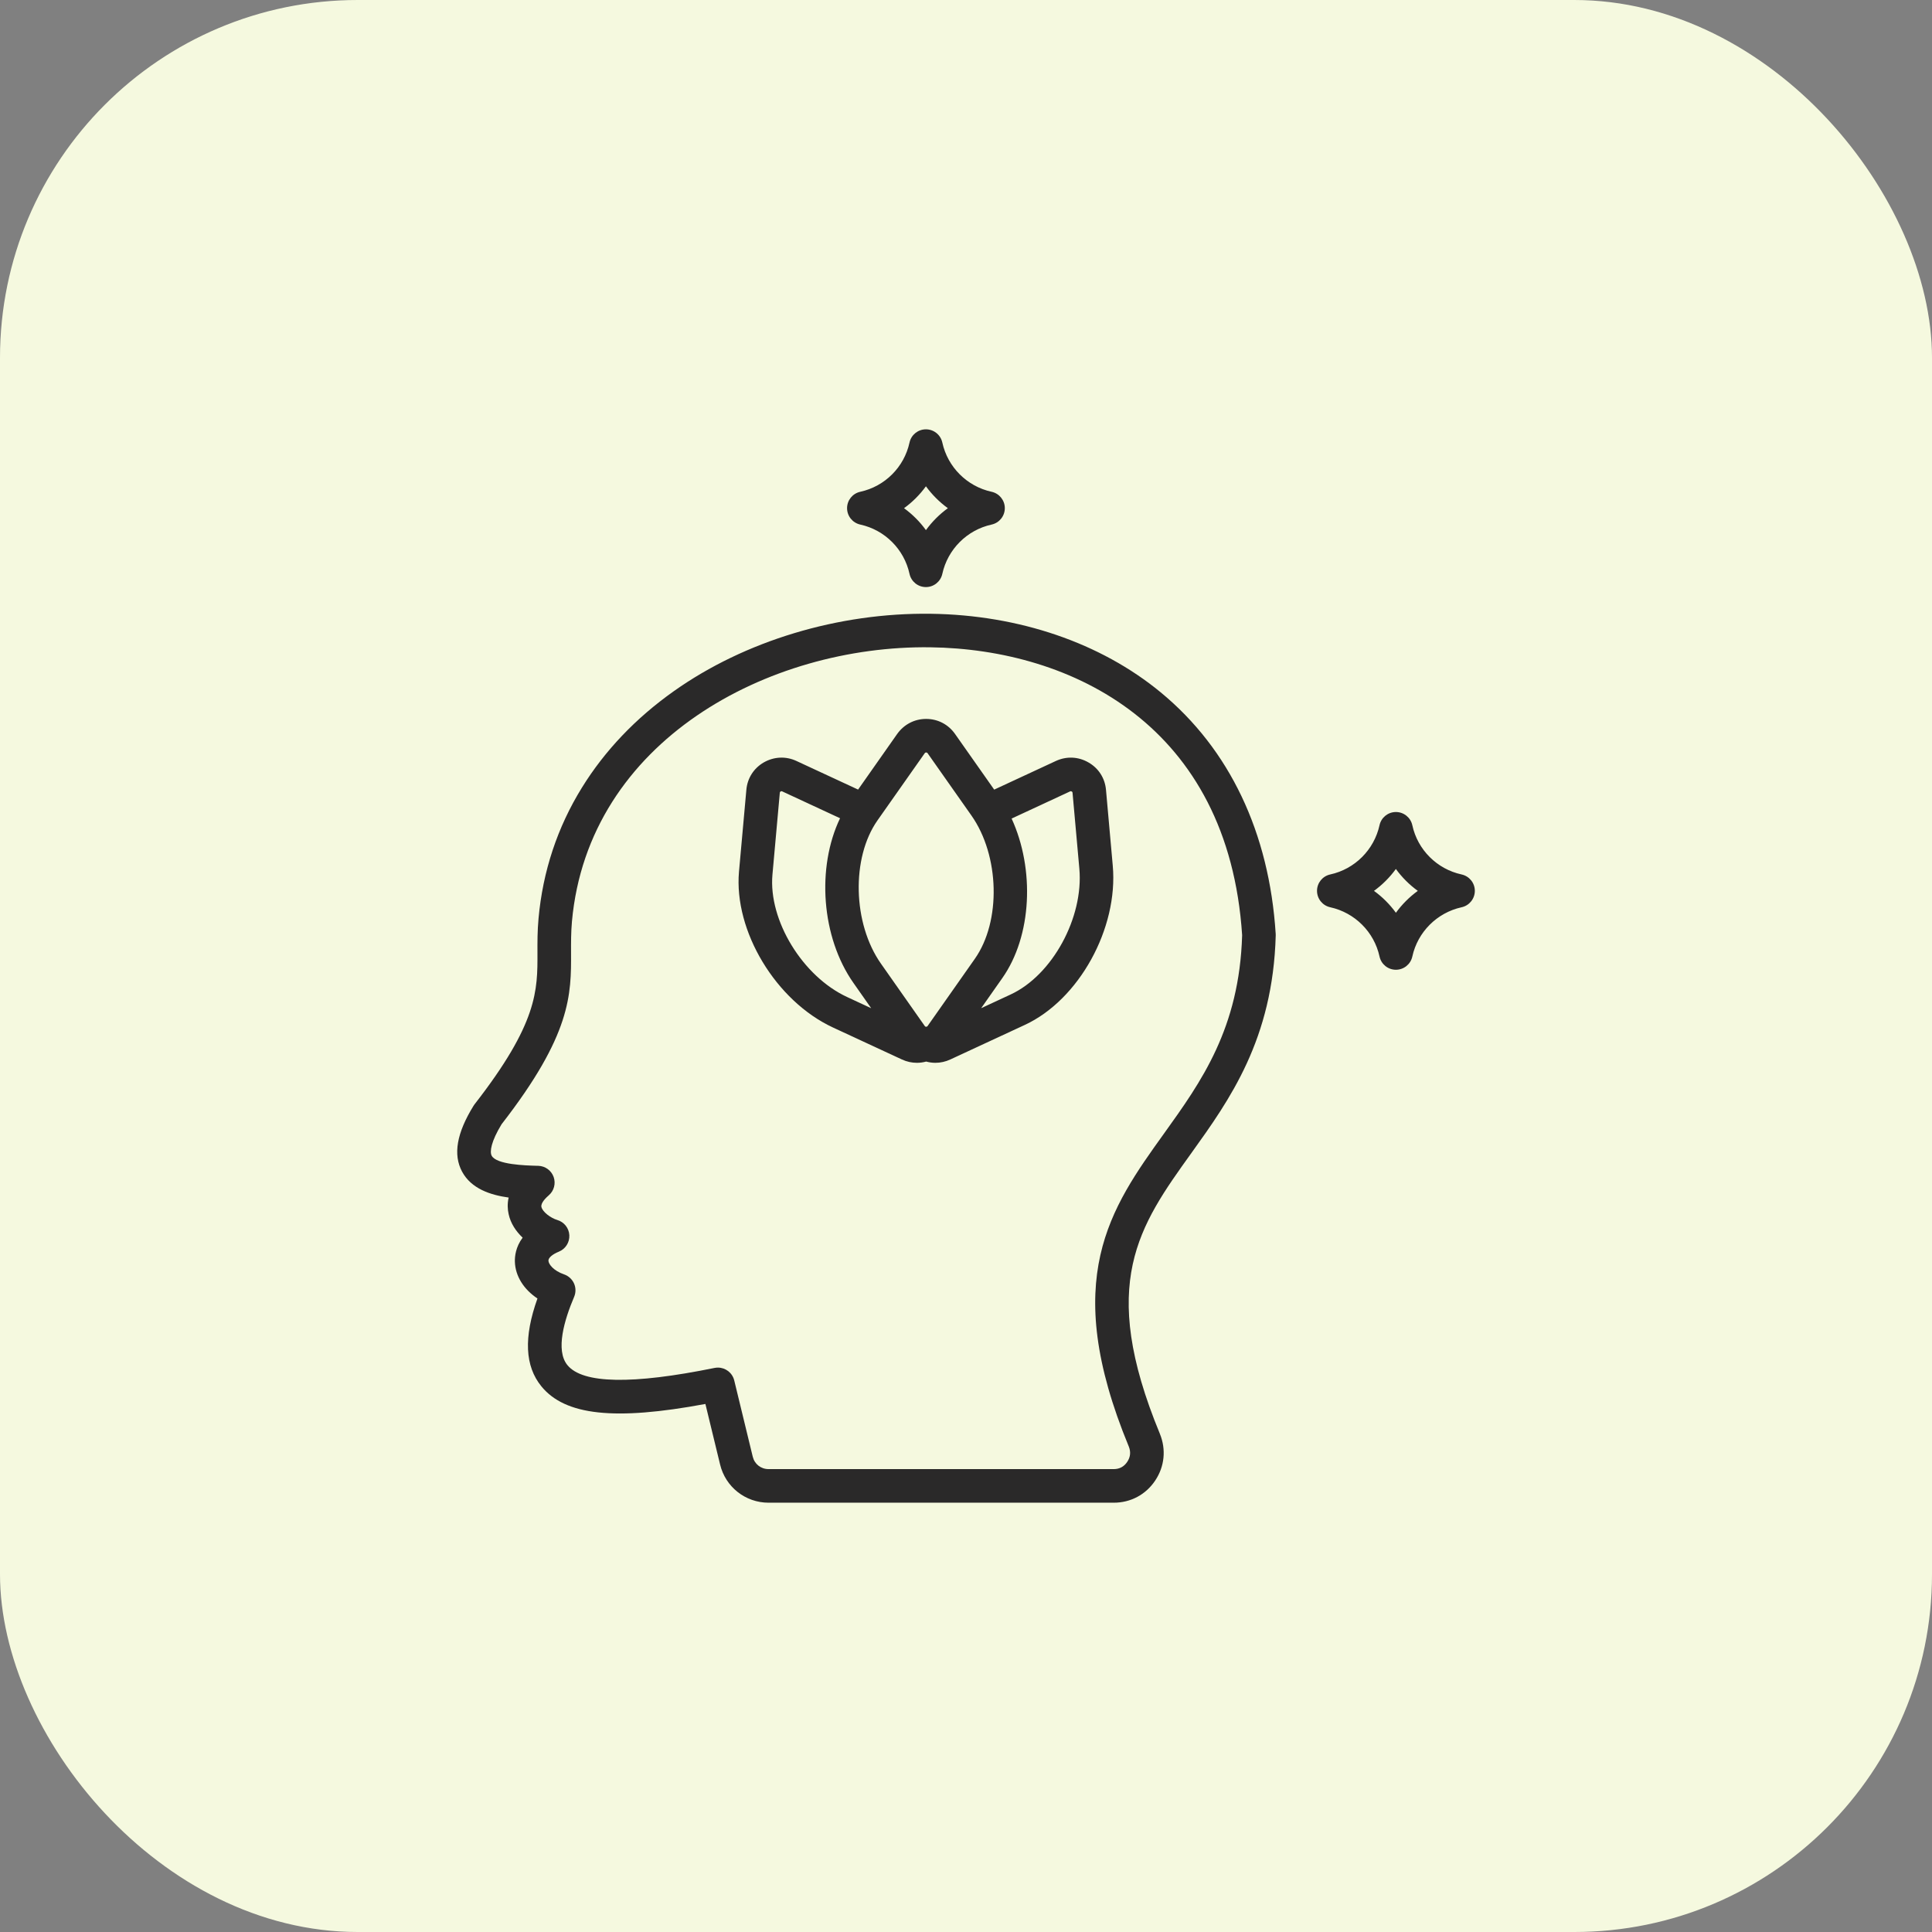
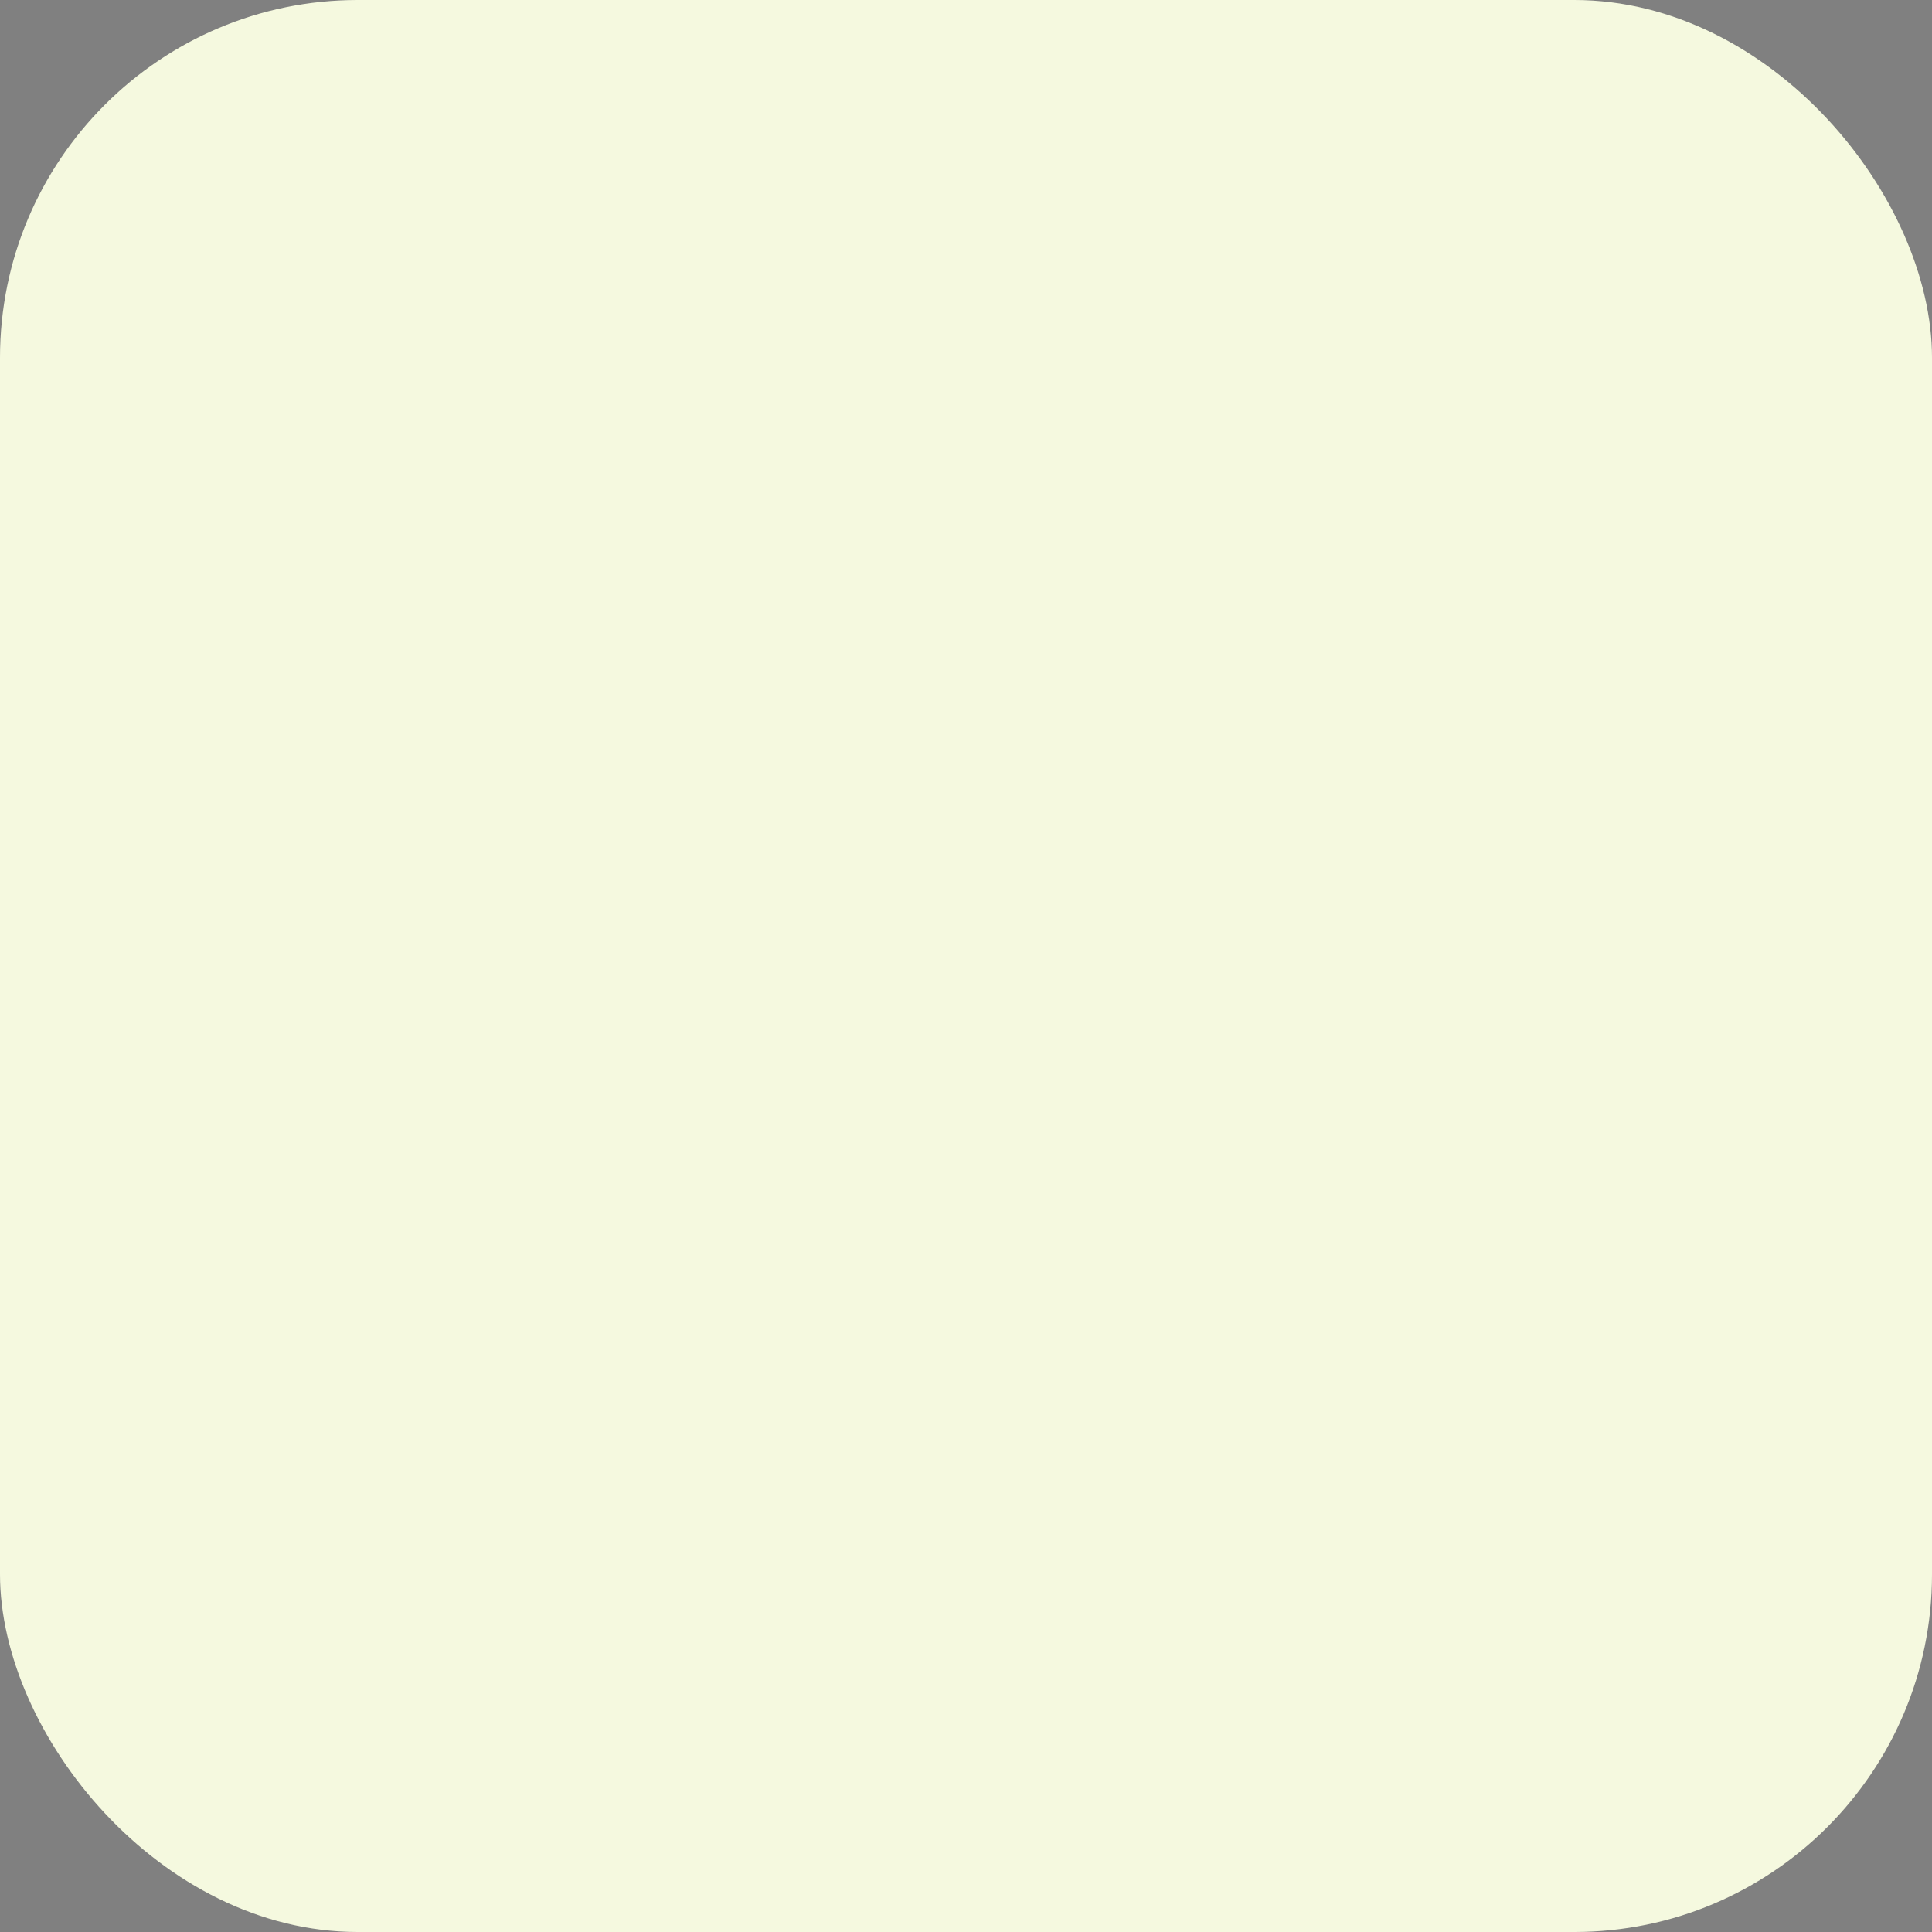
<svg xmlns="http://www.w3.org/2000/svg" width="54" height="54" viewBox="0 0 54 54" fill="none">
  <rect x="0" y="0" width="54" height="54" fill="#808080" stroke="none" />
  <rect width="54" height="54" rx="10" fill="#F5F9DF" />
  <g clip-path="url(#clip0_133_138)">
-     <path d="M32.443 19.352C30.765 17.968 28.482 17.188 26.015 17.155C23.437 17.121 20.819 17.91 18.83 19.321C17.767 20.074 16.905 20.98 16.267 22.011C15.579 23.122 15.171 24.355 15.052 25.673C15.02 26.024 15.021 26.331 15.022 26.628C15.026 27.686 15.03 28.598 13.263 30.867C13.253 30.88 13.243 30.894 13.235 30.908C12.764 31.671 12.659 32.273 12.916 32.749C13.172 33.224 13.704 33.401 14.217 33.472C14.177 33.646 14.187 33.803 14.216 33.933C14.271 34.192 14.42 34.415 14.608 34.593C14.411 34.855 14.387 35.122 14.391 35.264C14.402 35.665 14.639 36.039 15.022 36.293C14.634 37.378 14.671 38.184 15.132 38.749C15.795 39.561 17.177 39.714 19.716 39.241L20.127 40.934C20.278 41.562 20.836 42.001 21.483 42.001H31.129C31.603 42.001 32.026 41.775 32.288 41.382C32.551 40.989 32.598 40.512 32.418 40.073C32.418 40.072 32.418 40.072 32.418 40.072C30.683 35.873 31.838 34.264 33.301 32.226C34.368 30.739 35.578 29.052 35.657 26.144C35.657 26.13 35.657 26.116 35.656 26.101C35.476 23.27 34.365 20.937 32.443 19.352ZM32.538 31.678C31.035 33.772 29.616 35.749 31.549 40.428C31.611 40.58 31.597 40.725 31.506 40.86C31.417 40.994 31.29 41.062 31.128 41.062H21.483C21.267 41.062 21.089 40.922 21.039 40.713L20.522 38.583C20.47 38.37 20.279 38.225 20.067 38.225C20.036 38.225 20.004 38.228 19.973 38.234C17.668 38.703 16.284 38.677 15.859 38.155C15.52 37.74 15.774 36.889 16.047 36.248C16.098 36.128 16.097 35.992 16.044 35.873C15.991 35.755 15.891 35.663 15.768 35.62C15.47 35.518 15.332 35.334 15.329 35.236C15.326 35.156 15.441 35.057 15.621 34.984C15.806 34.909 15.923 34.725 15.913 34.525C15.903 34.326 15.768 34.155 15.576 34.099C15.396 34.046 15.163 33.875 15.133 33.734C15.108 33.622 15.268 33.47 15.338 33.41C15.485 33.284 15.539 33.08 15.475 32.898C15.41 32.715 15.24 32.591 15.046 32.585L14.998 32.584C14.692 32.575 13.877 32.553 13.743 32.303C13.683 32.193 13.726 31.904 14.02 31.422C15.97 28.912 15.966 27.8 15.961 26.623C15.96 26.348 15.959 26.062 15.986 25.756C16.443 20.698 21.489 18.032 26.003 18.092C29.967 18.145 34.335 20.286 34.718 26.138C34.642 28.747 33.572 30.237 32.538 31.678ZM30.913 22.078C30.885 21.752 30.706 21.471 30.422 21.31C30.141 21.147 29.81 21.132 29.513 21.269L27.788 22.07L26.692 20.512C26.505 20.247 26.211 20.094 25.886 20.094C25.563 20.094 25.27 20.245 25.078 20.512L23.984 22.069L22.258 21.268C21.965 21.132 21.634 21.147 21.349 21.309C21.067 21.472 20.889 21.752 20.861 22.076L20.655 24.363C20.508 26.024 21.686 27.978 23.282 28.719L25.212 29.614C25.346 29.676 25.488 29.706 25.628 29.706C25.716 29.706 25.802 29.694 25.887 29.671C25.972 29.694 26.058 29.706 26.145 29.706C26.286 29.706 26.427 29.675 26.561 29.613L28.643 28.647C30.157 27.946 31.26 25.949 31.102 24.195L30.913 22.078ZM25.844 21.056C25.859 21.035 25.869 21.032 25.886 21.032C25.907 21.032 25.914 21.036 25.926 21.052L27.151 22.793C27.941 23.915 27.986 25.75 27.247 26.799L25.927 28.677C25.914 28.694 25.908 28.698 25.886 28.698C25.869 28.698 25.859 28.695 25.847 28.677L24.624 26.936C23.834 25.814 23.789 23.98 24.526 22.93L25.844 21.056ZM21.59 24.447L21.796 22.158C21.798 22.139 21.802 22.132 21.817 22.123C21.84 22.11 21.847 22.112 21.864 22.12L23.48 22.87C22.82 24.245 22.954 26.195 23.856 27.476L24.35 28.18L23.677 27.867C22.432 27.29 21.476 25.723 21.59 24.447ZM28.248 27.796L27.424 28.179L28.014 27.339C28.845 26.159 28.924 24.293 28.275 22.879L29.909 22.12C29.927 22.111 29.936 22.112 29.956 22.123C29.974 22.134 29.977 22.14 29.978 22.16L30.168 24.279C30.291 25.647 29.412 27.257 28.248 27.796ZM24.045 14.662C24.732 14.812 25.272 15.353 25.421 16.039C25.468 16.255 25.658 16.409 25.879 16.409H25.88C26.1 16.409 26.291 16.255 26.338 16.04C26.488 15.353 27.029 14.812 27.715 14.662C27.931 14.615 28.085 14.424 28.085 14.203C28.085 13.982 27.93 13.792 27.715 13.745C27.029 13.596 26.488 13.056 26.338 12.369C26.291 12.153 26.1 12 25.88 12H25.879C25.658 12 25.468 12.154 25.421 12.37C25.272 13.056 24.733 13.595 24.046 13.745C23.83 13.792 23.676 13.982 23.676 14.203C23.676 14.424 23.829 14.614 24.045 14.662ZM25.88 13.592C26.051 13.827 26.258 14.034 26.493 14.204C26.258 14.375 26.051 14.582 25.88 14.817C25.71 14.582 25.503 14.375 25.268 14.204C25.503 14.034 25.71 13.827 25.88 13.592ZM40.851 24.441C40.164 24.292 39.623 23.752 39.475 23.066C39.428 22.85 39.237 22.696 39.016 22.696H39.016C38.795 22.696 38.605 22.85 38.558 23.065C38.407 23.752 37.867 24.292 37.181 24.441C36.965 24.488 36.811 24.678 36.811 24.899C36.811 25.12 36.965 25.311 37.18 25.358C37.868 25.509 38.409 26.049 38.558 26.735C38.605 26.951 38.795 27.105 39.016 27.105C39.237 27.105 39.428 26.951 39.475 26.735C39.624 26.05 40.165 25.509 40.853 25.358C41.068 25.311 41.222 25.12 41.222 24.899C41.222 24.678 41.067 24.488 40.851 24.441ZM39.016 25.512C38.845 25.277 38.639 25.07 38.403 24.9C38.638 24.73 38.845 24.523 39.015 24.288C39.186 24.523 39.393 24.73 39.628 24.9C39.393 25.071 39.186 25.278 39.016 25.512Z" fill="#2A2929" />
+     <path d="M32.443 19.352C30.765 17.968 28.482 17.188 26.015 17.155C23.437 17.121 20.819 17.91 18.83 19.321C17.767 20.074 16.905 20.98 16.267 22.011C15.579 23.122 15.171 24.355 15.052 25.673C15.02 26.024 15.021 26.331 15.022 26.628C15.026 27.686 15.03 28.598 13.263 30.867C13.253 30.88 13.243 30.894 13.235 30.908C12.764 31.671 12.659 32.273 12.916 32.749C13.172 33.224 13.704 33.401 14.217 33.472C14.177 33.646 14.187 33.803 14.216 33.933C14.271 34.192 14.42 34.415 14.608 34.593C14.402 35.665 14.639 36.039 15.022 36.293C14.634 37.378 14.671 38.184 15.132 38.749C15.795 39.561 17.177 39.714 19.716 39.241L20.127 40.934C20.278 41.562 20.836 42.001 21.483 42.001H31.129C31.603 42.001 32.026 41.775 32.288 41.382C32.551 40.989 32.598 40.512 32.418 40.073C32.418 40.072 32.418 40.072 32.418 40.072C30.683 35.873 31.838 34.264 33.301 32.226C34.368 30.739 35.578 29.052 35.657 26.144C35.657 26.13 35.657 26.116 35.656 26.101C35.476 23.27 34.365 20.937 32.443 19.352ZM32.538 31.678C31.035 33.772 29.616 35.749 31.549 40.428C31.611 40.58 31.597 40.725 31.506 40.86C31.417 40.994 31.29 41.062 31.128 41.062H21.483C21.267 41.062 21.089 40.922 21.039 40.713L20.522 38.583C20.47 38.37 20.279 38.225 20.067 38.225C20.036 38.225 20.004 38.228 19.973 38.234C17.668 38.703 16.284 38.677 15.859 38.155C15.52 37.74 15.774 36.889 16.047 36.248C16.098 36.128 16.097 35.992 16.044 35.873C15.991 35.755 15.891 35.663 15.768 35.62C15.47 35.518 15.332 35.334 15.329 35.236C15.326 35.156 15.441 35.057 15.621 34.984C15.806 34.909 15.923 34.725 15.913 34.525C15.903 34.326 15.768 34.155 15.576 34.099C15.396 34.046 15.163 33.875 15.133 33.734C15.108 33.622 15.268 33.47 15.338 33.41C15.485 33.284 15.539 33.08 15.475 32.898C15.41 32.715 15.24 32.591 15.046 32.585L14.998 32.584C14.692 32.575 13.877 32.553 13.743 32.303C13.683 32.193 13.726 31.904 14.02 31.422C15.97 28.912 15.966 27.8 15.961 26.623C15.96 26.348 15.959 26.062 15.986 25.756C16.443 20.698 21.489 18.032 26.003 18.092C29.967 18.145 34.335 20.286 34.718 26.138C34.642 28.747 33.572 30.237 32.538 31.678ZM30.913 22.078C30.885 21.752 30.706 21.471 30.422 21.31C30.141 21.147 29.81 21.132 29.513 21.269L27.788 22.07L26.692 20.512C26.505 20.247 26.211 20.094 25.886 20.094C25.563 20.094 25.27 20.245 25.078 20.512L23.984 22.069L22.258 21.268C21.965 21.132 21.634 21.147 21.349 21.309C21.067 21.472 20.889 21.752 20.861 22.076L20.655 24.363C20.508 26.024 21.686 27.978 23.282 28.719L25.212 29.614C25.346 29.676 25.488 29.706 25.628 29.706C25.716 29.706 25.802 29.694 25.887 29.671C25.972 29.694 26.058 29.706 26.145 29.706C26.286 29.706 26.427 29.675 26.561 29.613L28.643 28.647C30.157 27.946 31.26 25.949 31.102 24.195L30.913 22.078ZM25.844 21.056C25.859 21.035 25.869 21.032 25.886 21.032C25.907 21.032 25.914 21.036 25.926 21.052L27.151 22.793C27.941 23.915 27.986 25.75 27.247 26.799L25.927 28.677C25.914 28.694 25.908 28.698 25.886 28.698C25.869 28.698 25.859 28.695 25.847 28.677L24.624 26.936C23.834 25.814 23.789 23.98 24.526 22.93L25.844 21.056ZM21.59 24.447L21.796 22.158C21.798 22.139 21.802 22.132 21.817 22.123C21.84 22.11 21.847 22.112 21.864 22.12L23.48 22.87C22.82 24.245 22.954 26.195 23.856 27.476L24.35 28.18L23.677 27.867C22.432 27.29 21.476 25.723 21.59 24.447ZM28.248 27.796L27.424 28.179L28.014 27.339C28.845 26.159 28.924 24.293 28.275 22.879L29.909 22.12C29.927 22.111 29.936 22.112 29.956 22.123C29.974 22.134 29.977 22.14 29.978 22.16L30.168 24.279C30.291 25.647 29.412 27.257 28.248 27.796ZM24.045 14.662C24.732 14.812 25.272 15.353 25.421 16.039C25.468 16.255 25.658 16.409 25.879 16.409H25.88C26.1 16.409 26.291 16.255 26.338 16.04C26.488 15.353 27.029 14.812 27.715 14.662C27.931 14.615 28.085 14.424 28.085 14.203C28.085 13.982 27.93 13.792 27.715 13.745C27.029 13.596 26.488 13.056 26.338 12.369C26.291 12.153 26.1 12 25.88 12H25.879C25.658 12 25.468 12.154 25.421 12.37C25.272 13.056 24.733 13.595 24.046 13.745C23.83 13.792 23.676 13.982 23.676 14.203C23.676 14.424 23.829 14.614 24.045 14.662ZM25.88 13.592C26.051 13.827 26.258 14.034 26.493 14.204C26.258 14.375 26.051 14.582 25.88 14.817C25.71 14.582 25.503 14.375 25.268 14.204C25.503 14.034 25.71 13.827 25.88 13.592ZM40.851 24.441C40.164 24.292 39.623 23.752 39.475 23.066C39.428 22.85 39.237 22.696 39.016 22.696H39.016C38.795 22.696 38.605 22.85 38.558 23.065C38.407 23.752 37.867 24.292 37.181 24.441C36.965 24.488 36.811 24.678 36.811 24.899C36.811 25.12 36.965 25.311 37.18 25.358C37.868 25.509 38.409 26.049 38.558 26.735C38.605 26.951 38.795 27.105 39.016 27.105C39.237 27.105 39.428 26.951 39.475 26.735C39.624 26.05 40.165 25.509 40.853 25.358C41.068 25.311 41.222 25.12 41.222 24.899C41.222 24.678 41.067 24.488 40.851 24.441ZM39.016 25.512C38.845 25.277 38.639 25.07 38.403 24.9C38.638 24.73 38.845 24.523 39.015 24.288C39.186 24.523 39.393 24.73 39.628 24.9C39.393 25.071 39.186 25.278 39.016 25.512Z" fill="#2A2929" />
  </g>
  <defs>
    <clipPath id="clip0_133_138">
-       <rect width="30" height="30" fill="white" transform="translate(12 12)" />
-     </clipPath>
+       </clipPath>
  </defs>
</svg>